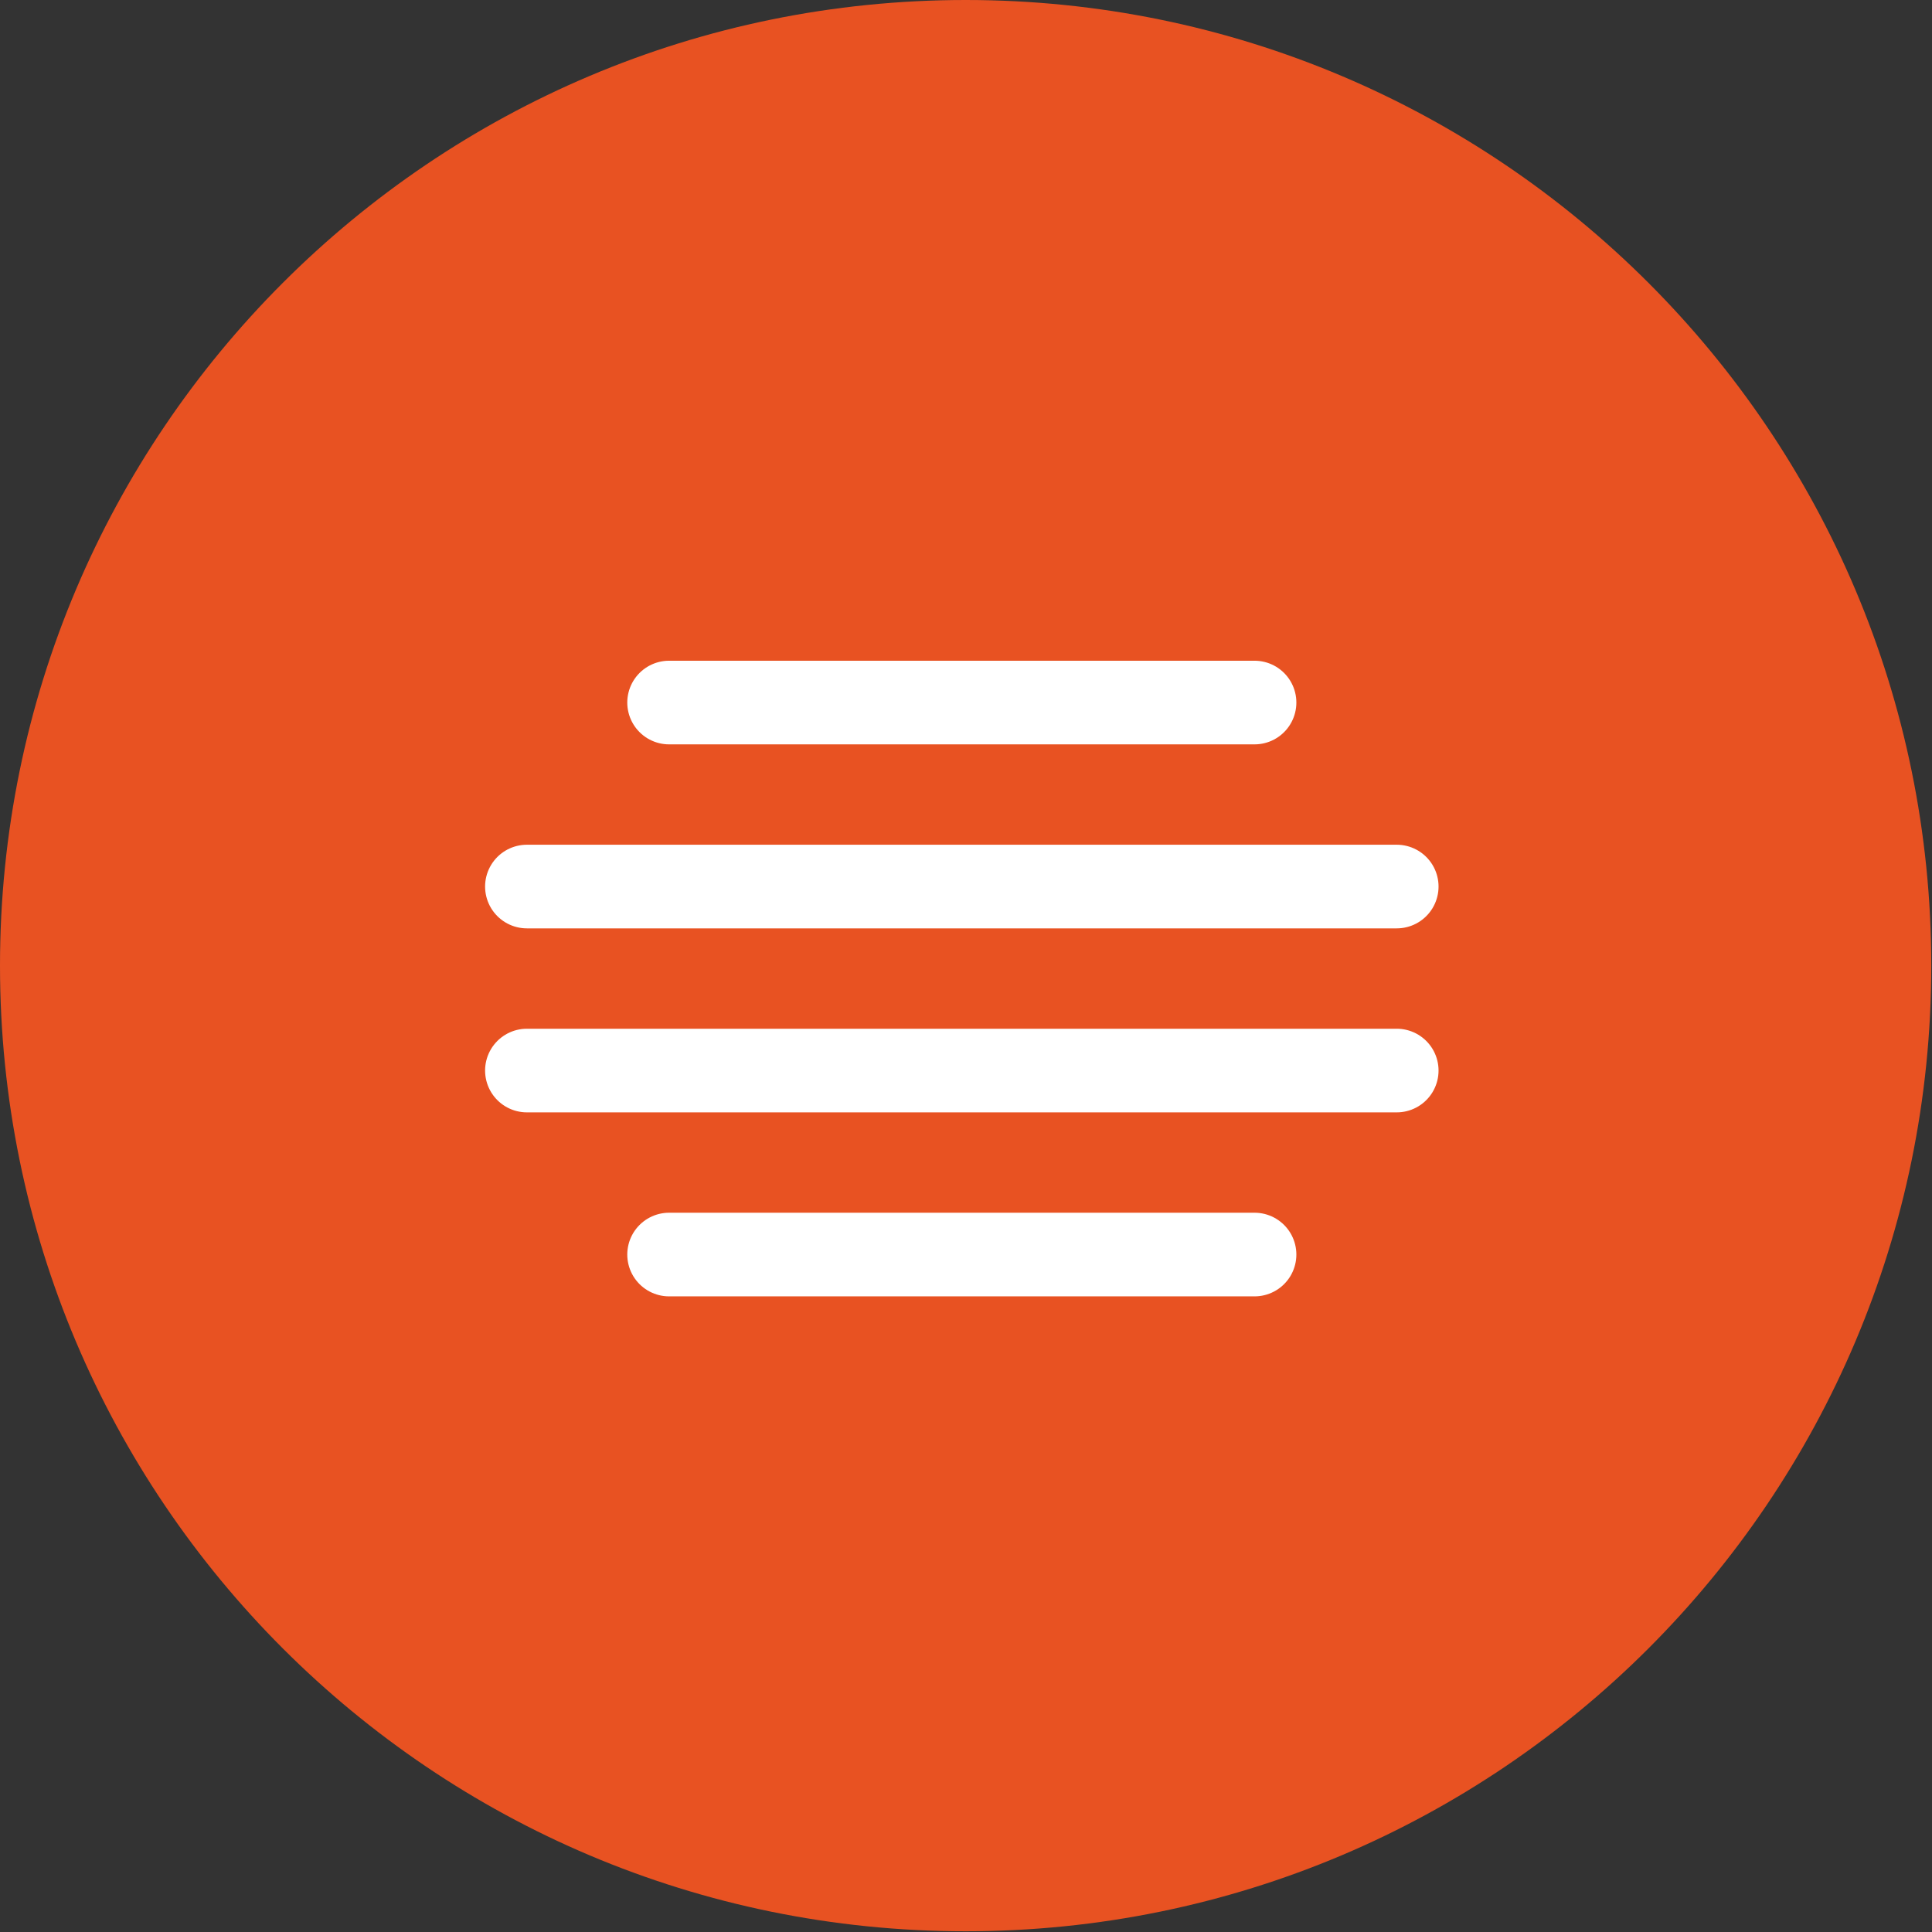
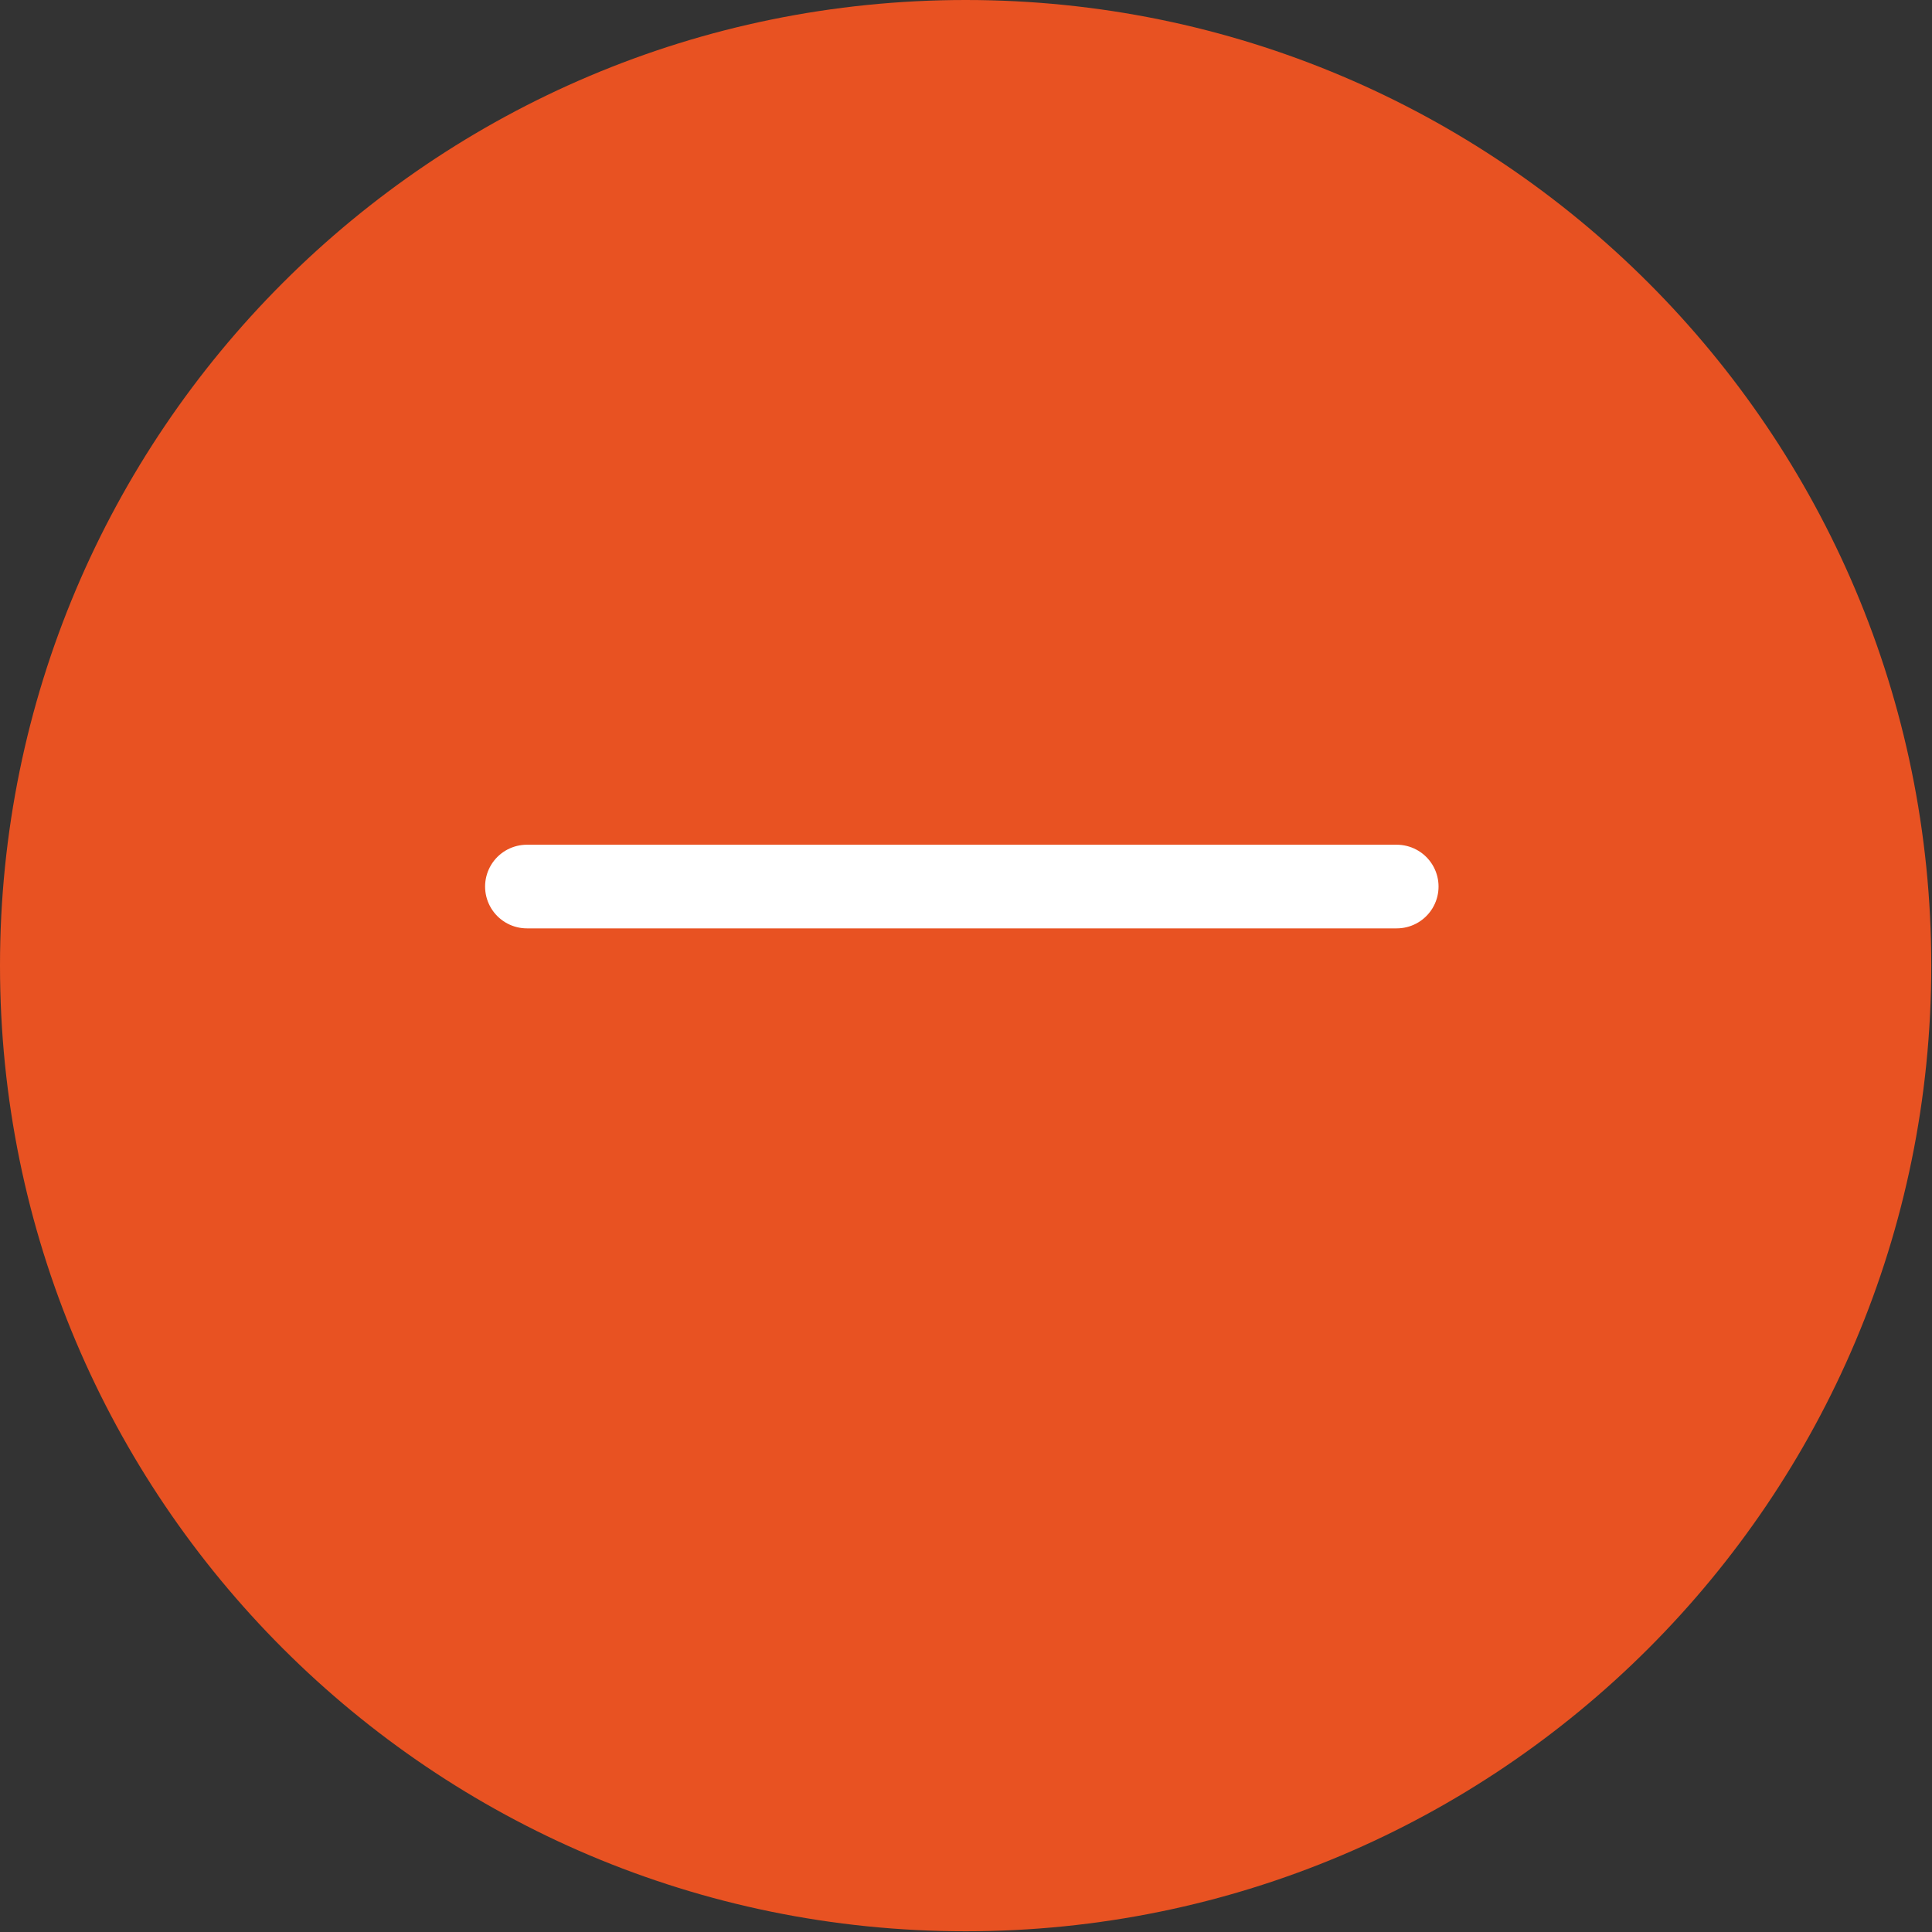
<svg xmlns="http://www.w3.org/2000/svg" width="231" height="231" viewBox="0 0 231 231" fill="none">
  <rect x="0" y="0" width="231" height="231" fill="#333333" stroke="none" />
-   <path d="M115.457 230.913C179.221 230.913 230.913 179.221 230.913 115.457C230.913 51.692 179.221 0 115.457 0C51.692 0 0 51.692 0 115.457C0 179.221 51.692 230.913 115.457 230.913Z" fill="#E85222" />
-   <path d="M80 84H150" stroke="white" stroke-width="10" stroke-linecap="round" />
+   <path d="M115.457 230.913C179.221 230.913 230.913 179.221 230.913 115.457C230.913 51.692 179.221 0 115.457 0C51.692 0 0 51.692 0 115.457C0 179.221 51.692 230.913 115.457 230.913" fill="#E85222" />
  <path d="M63 106L167 106" stroke="white" stroke-width="10" stroke-linecap="round" />
-   <path d="M63 128L167 128" stroke="white" stroke-width="10" stroke-linecap="round" />
-   <path d="M80 150L150 150" stroke="white" stroke-width="10" stroke-linecap="round" />
</svg>